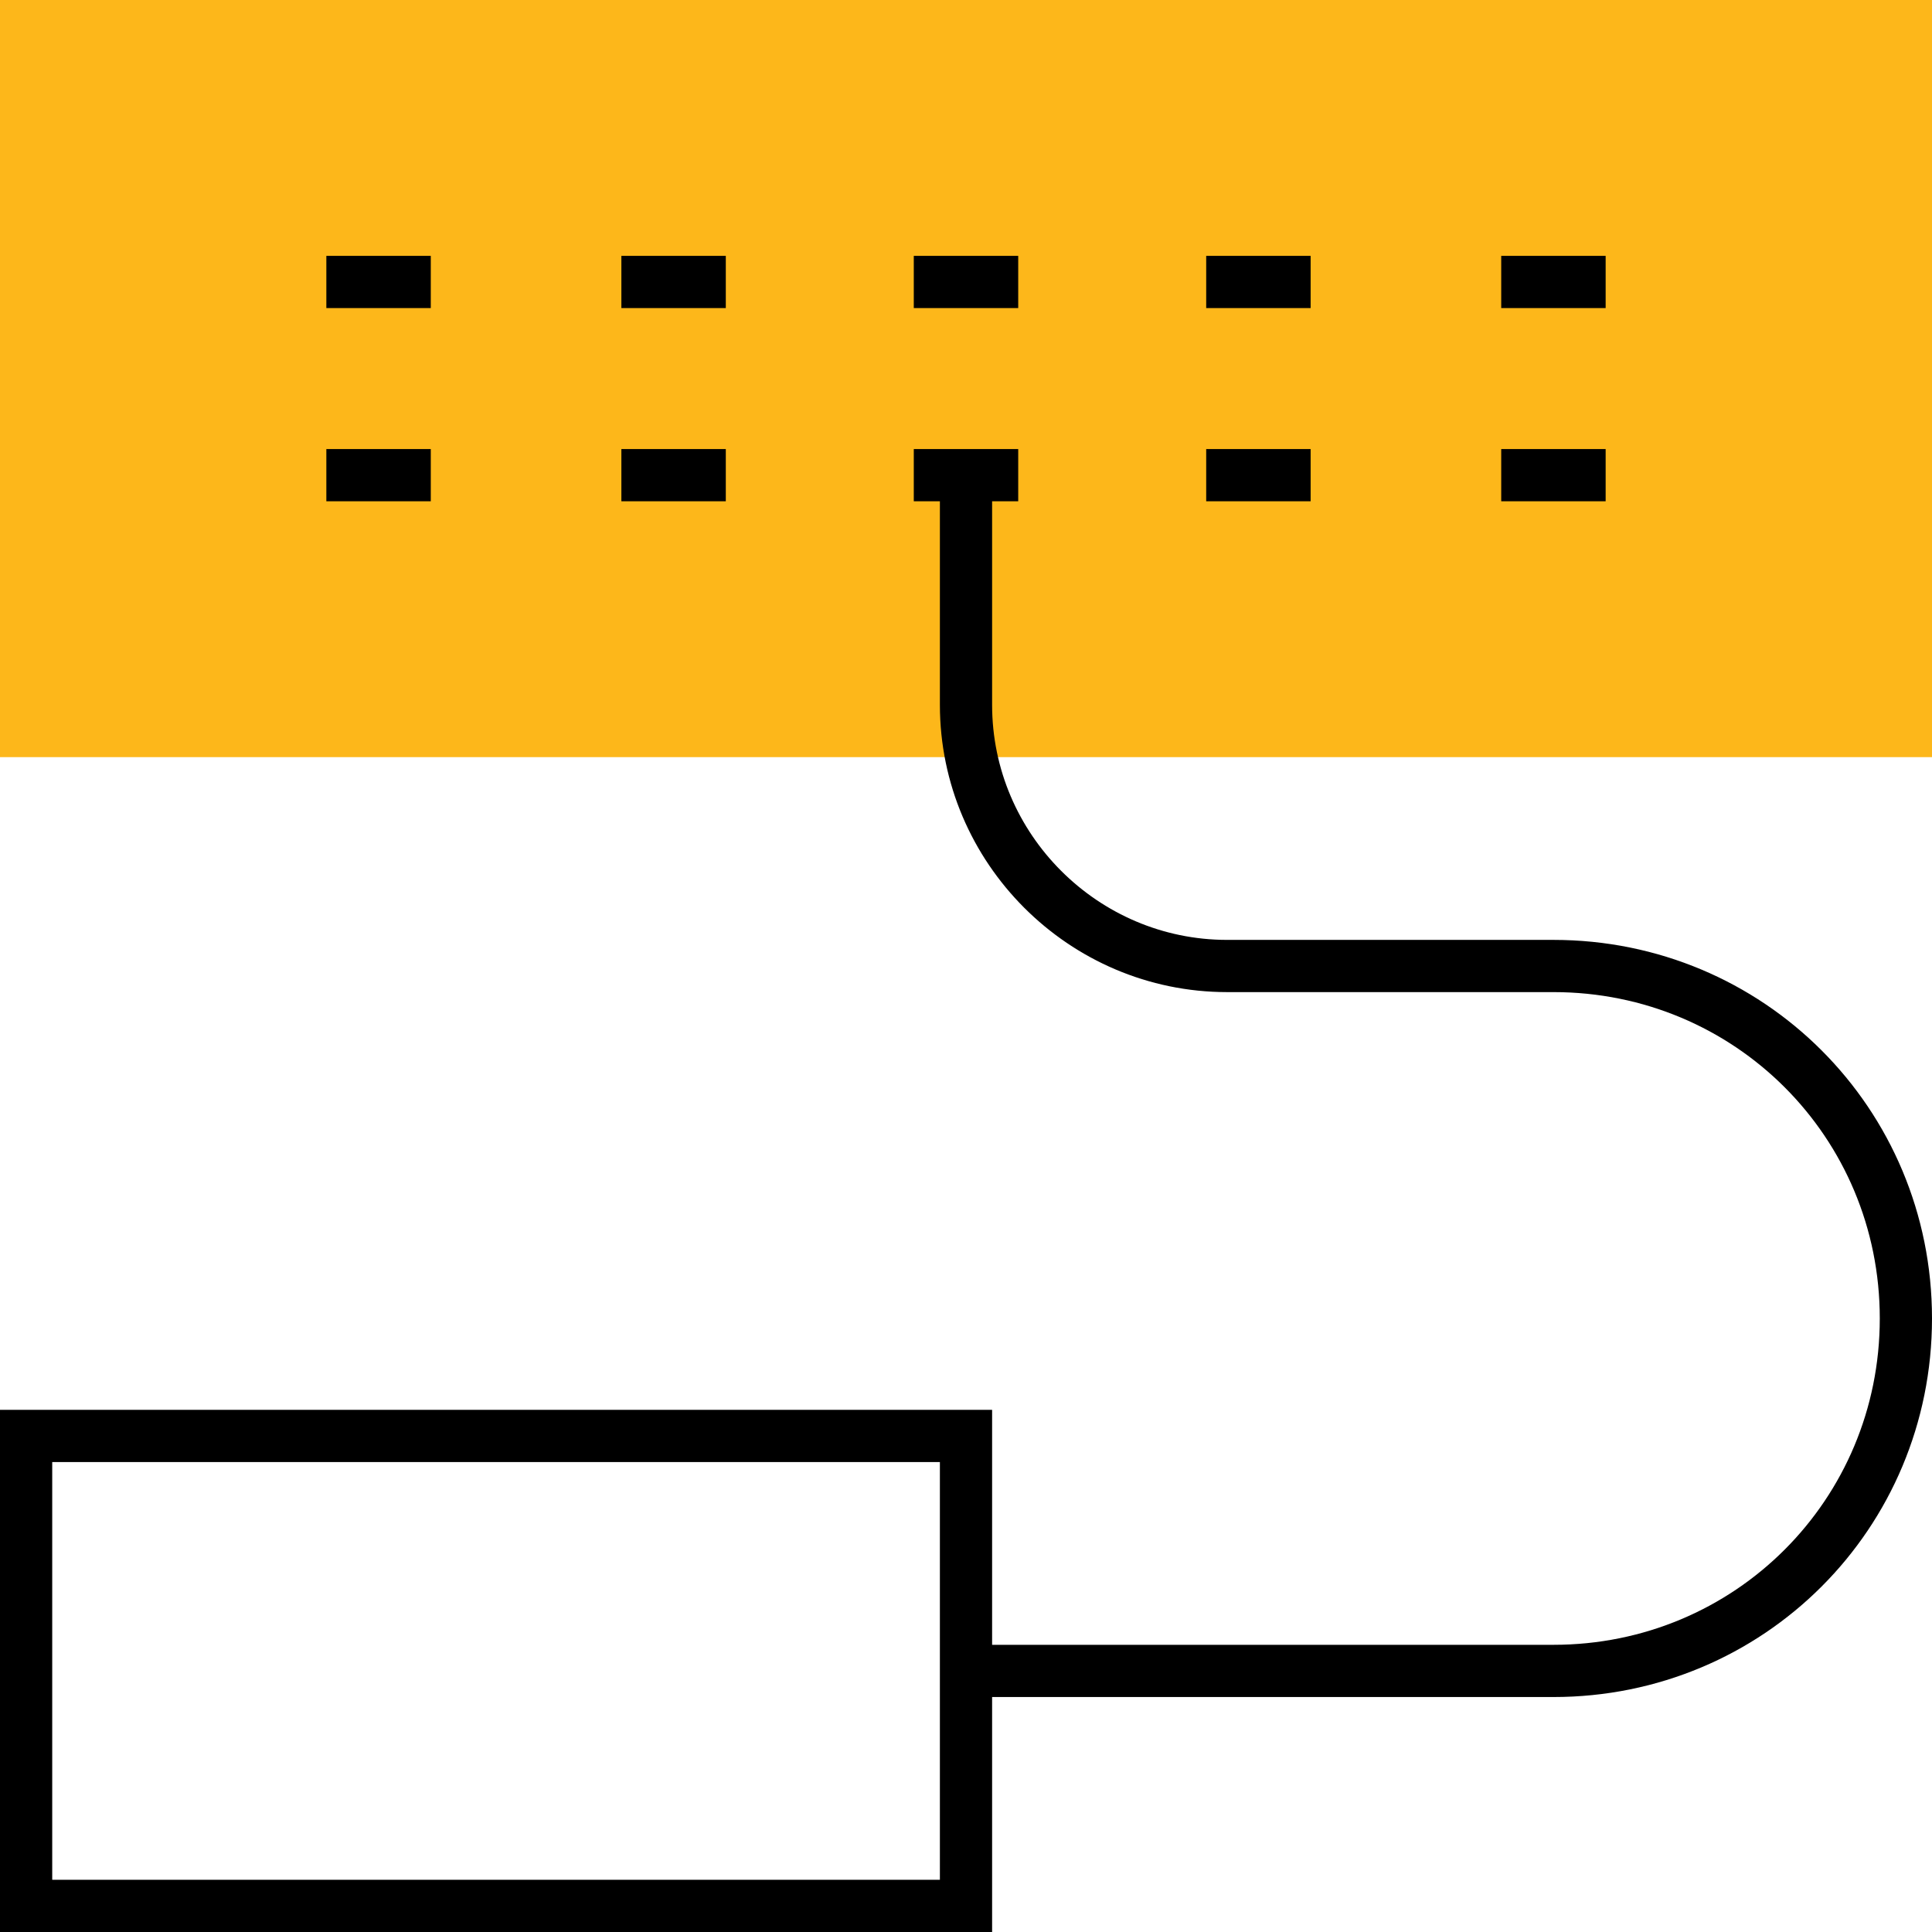
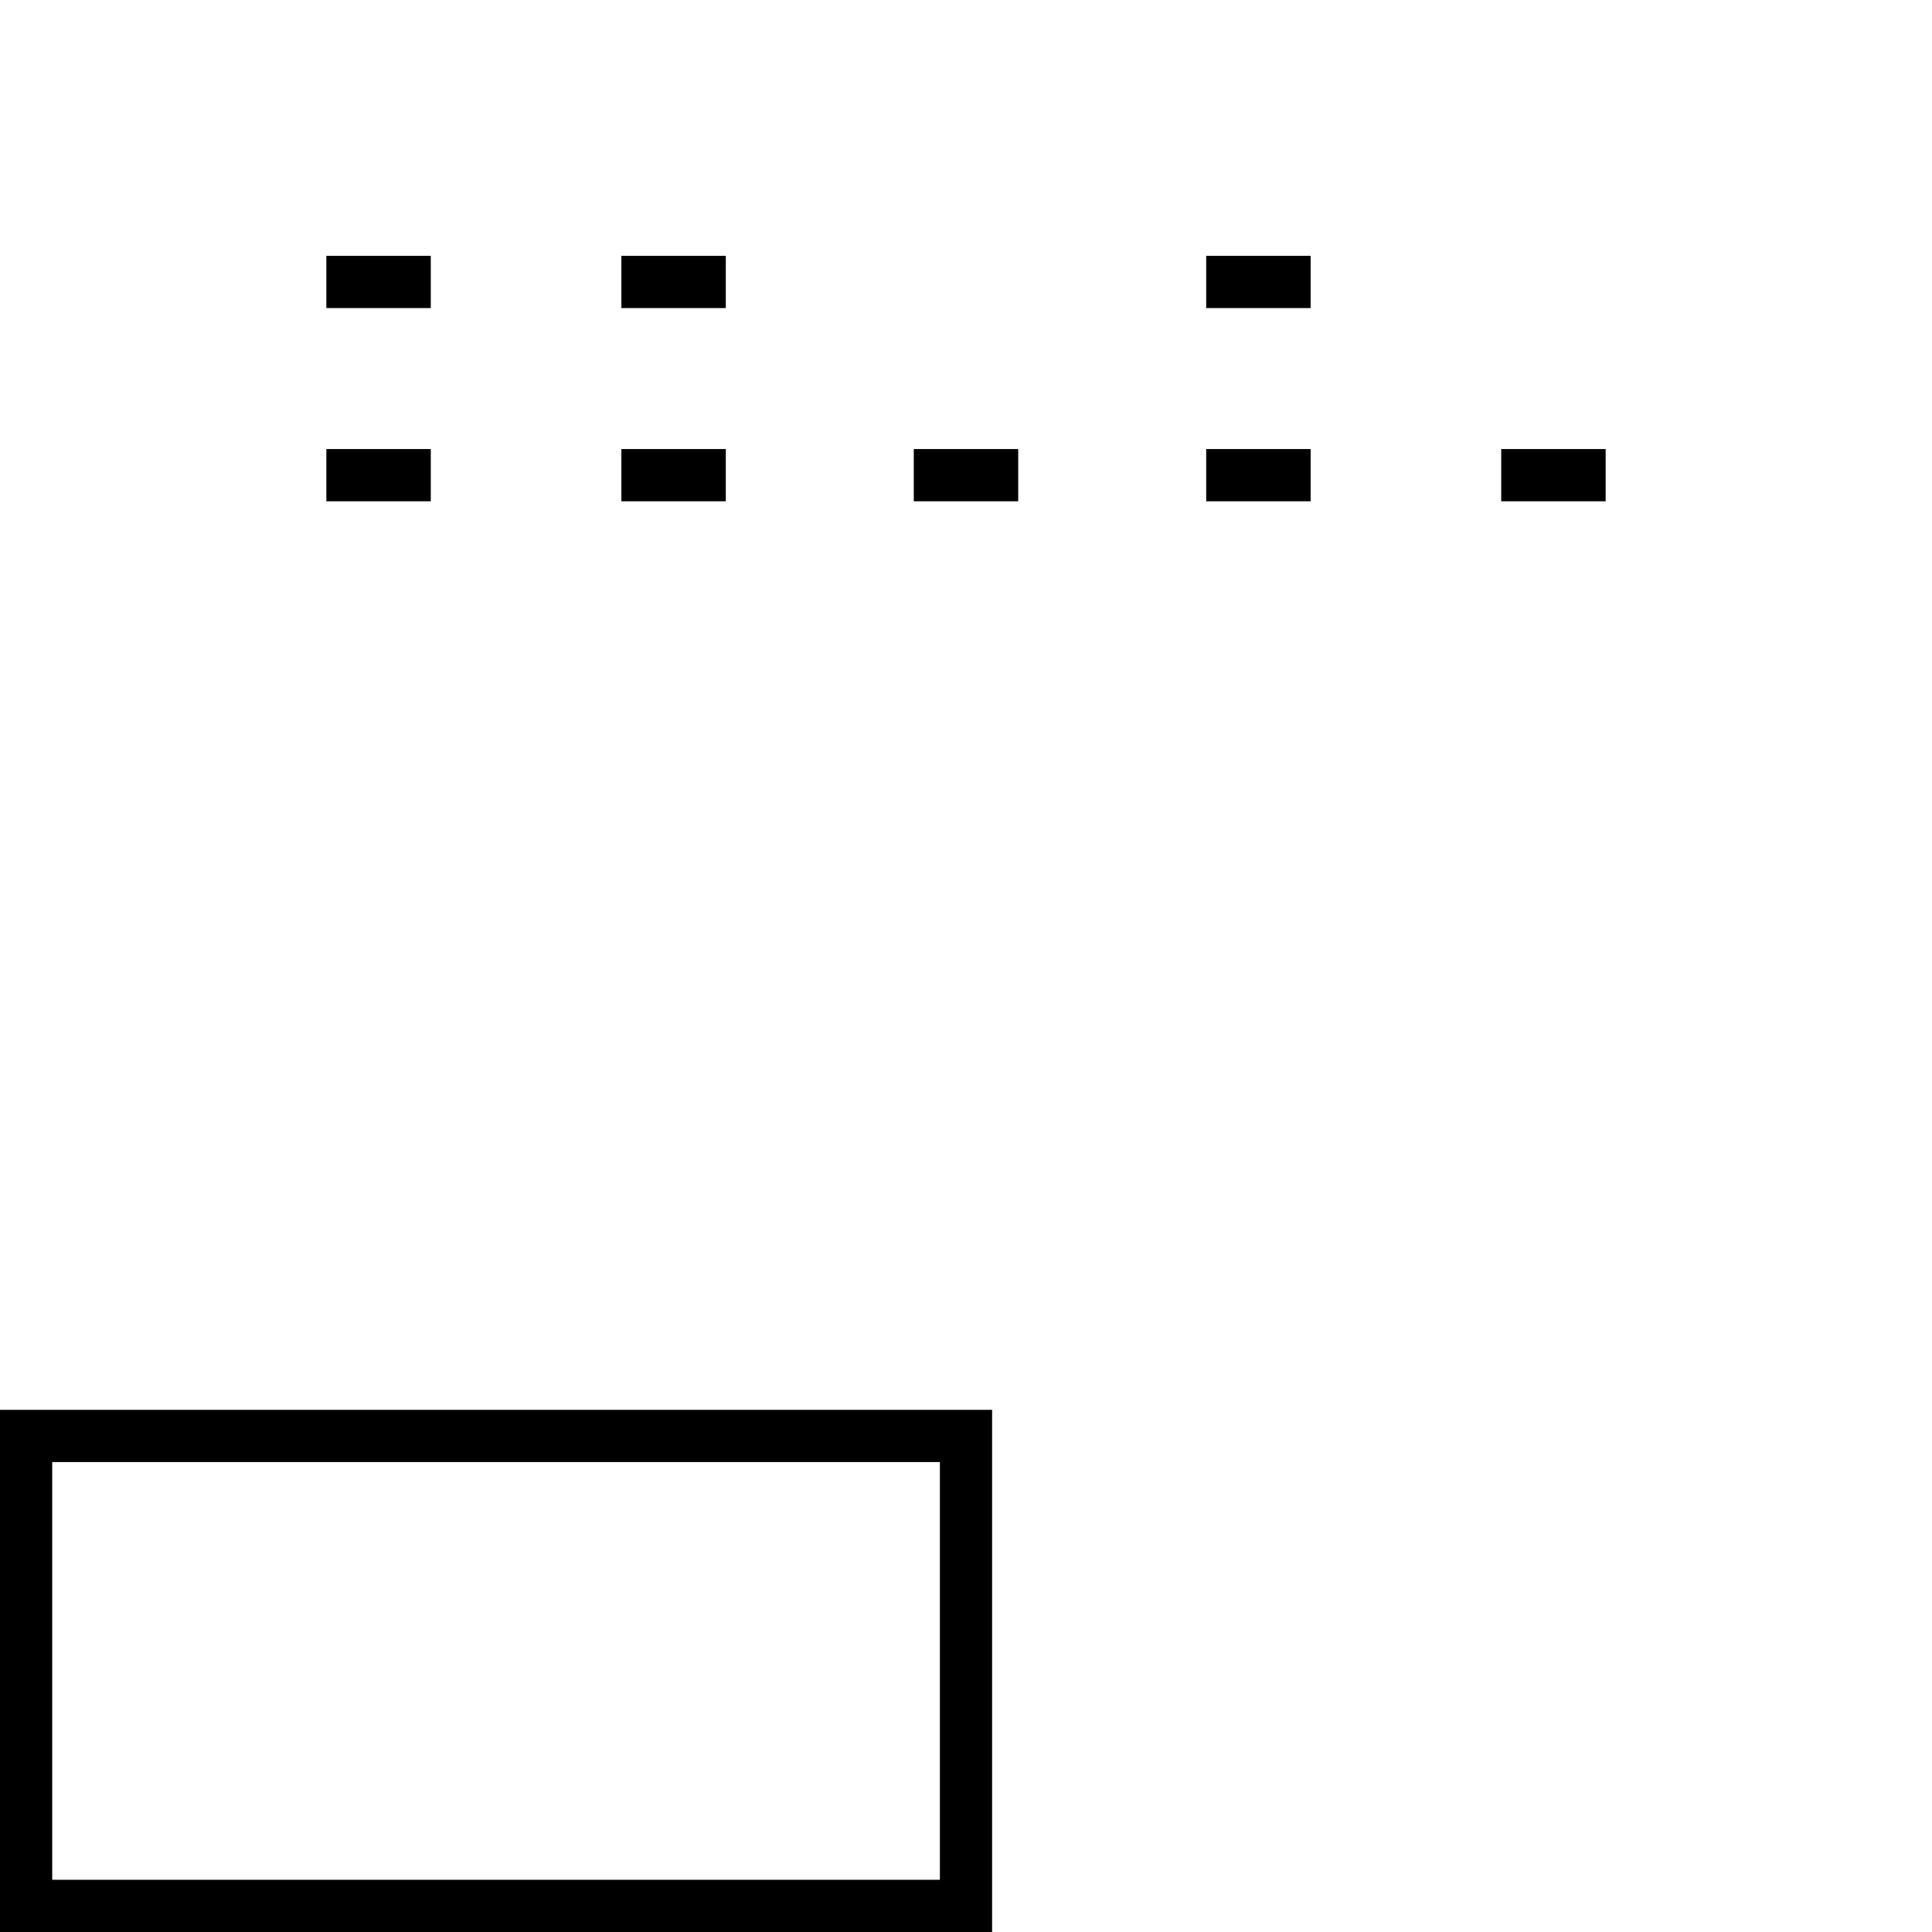
<svg xmlns="http://www.w3.org/2000/svg" version="1.1" id="Layer_1" x="0px" y="0px" viewBox="0 0 74 74" style="enable-background:new 0 0 74 74;" xml:space="preserve">
  <style type="text/css"> .st0{fill:none;stroke:#000000;stroke-width:2;stroke-miterlimit:10;} .st1{fill:#FDB71A;stroke:#FDB71A;stroke-width:2;stroke-miterlimit:10;} </style>
  <g>
    <rect x="1" y="55" class="st0" width="36" height="18" />
    <g>
-       <rect x="1" y="1" class="st1" width="72" height="27" />
      <g>
-         <line class="st0" x1="39" y1="10.8" x2="35" y2="10.8" />
        <line class="st0" x1="27.8" y1="10.8" x2="23.8" y2="10.8" />
        <line class="st0" x1="16.5" y1="10.8" x2="12.5" y2="10.8" />
        <line class="st0" x1="39" y1="18.2" x2="35" y2="18.2" />
        <line class="st0" x1="50.2" y1="10.8" x2="46.2" y2="10.8" />
        <line class="st0" x1="50.2" y1="18.2" x2="46.2" y2="18.2" />
-         <line class="st0" x1="61.5" y1="10.8" x2="57.5" y2="10.8" />
        <line class="st0" x1="61.5" y1="18.2" x2="57.5" y2="18.2" />
        <line class="st0" x1="27.8" y1="18.2" x2="23.8" y2="18.2" />
        <line class="st0" x1="16.5" y1="18.2" x2="12.5" y2="18.2" />
      </g>
    </g>
-     <path class="st0" d="M37,64h22.5C67,64,73,58,73,50.5l0,0C73,43,67,37,59.5,37H47c-5.5,0-10-4.5-10-10v-8" />
  </g>
</svg>